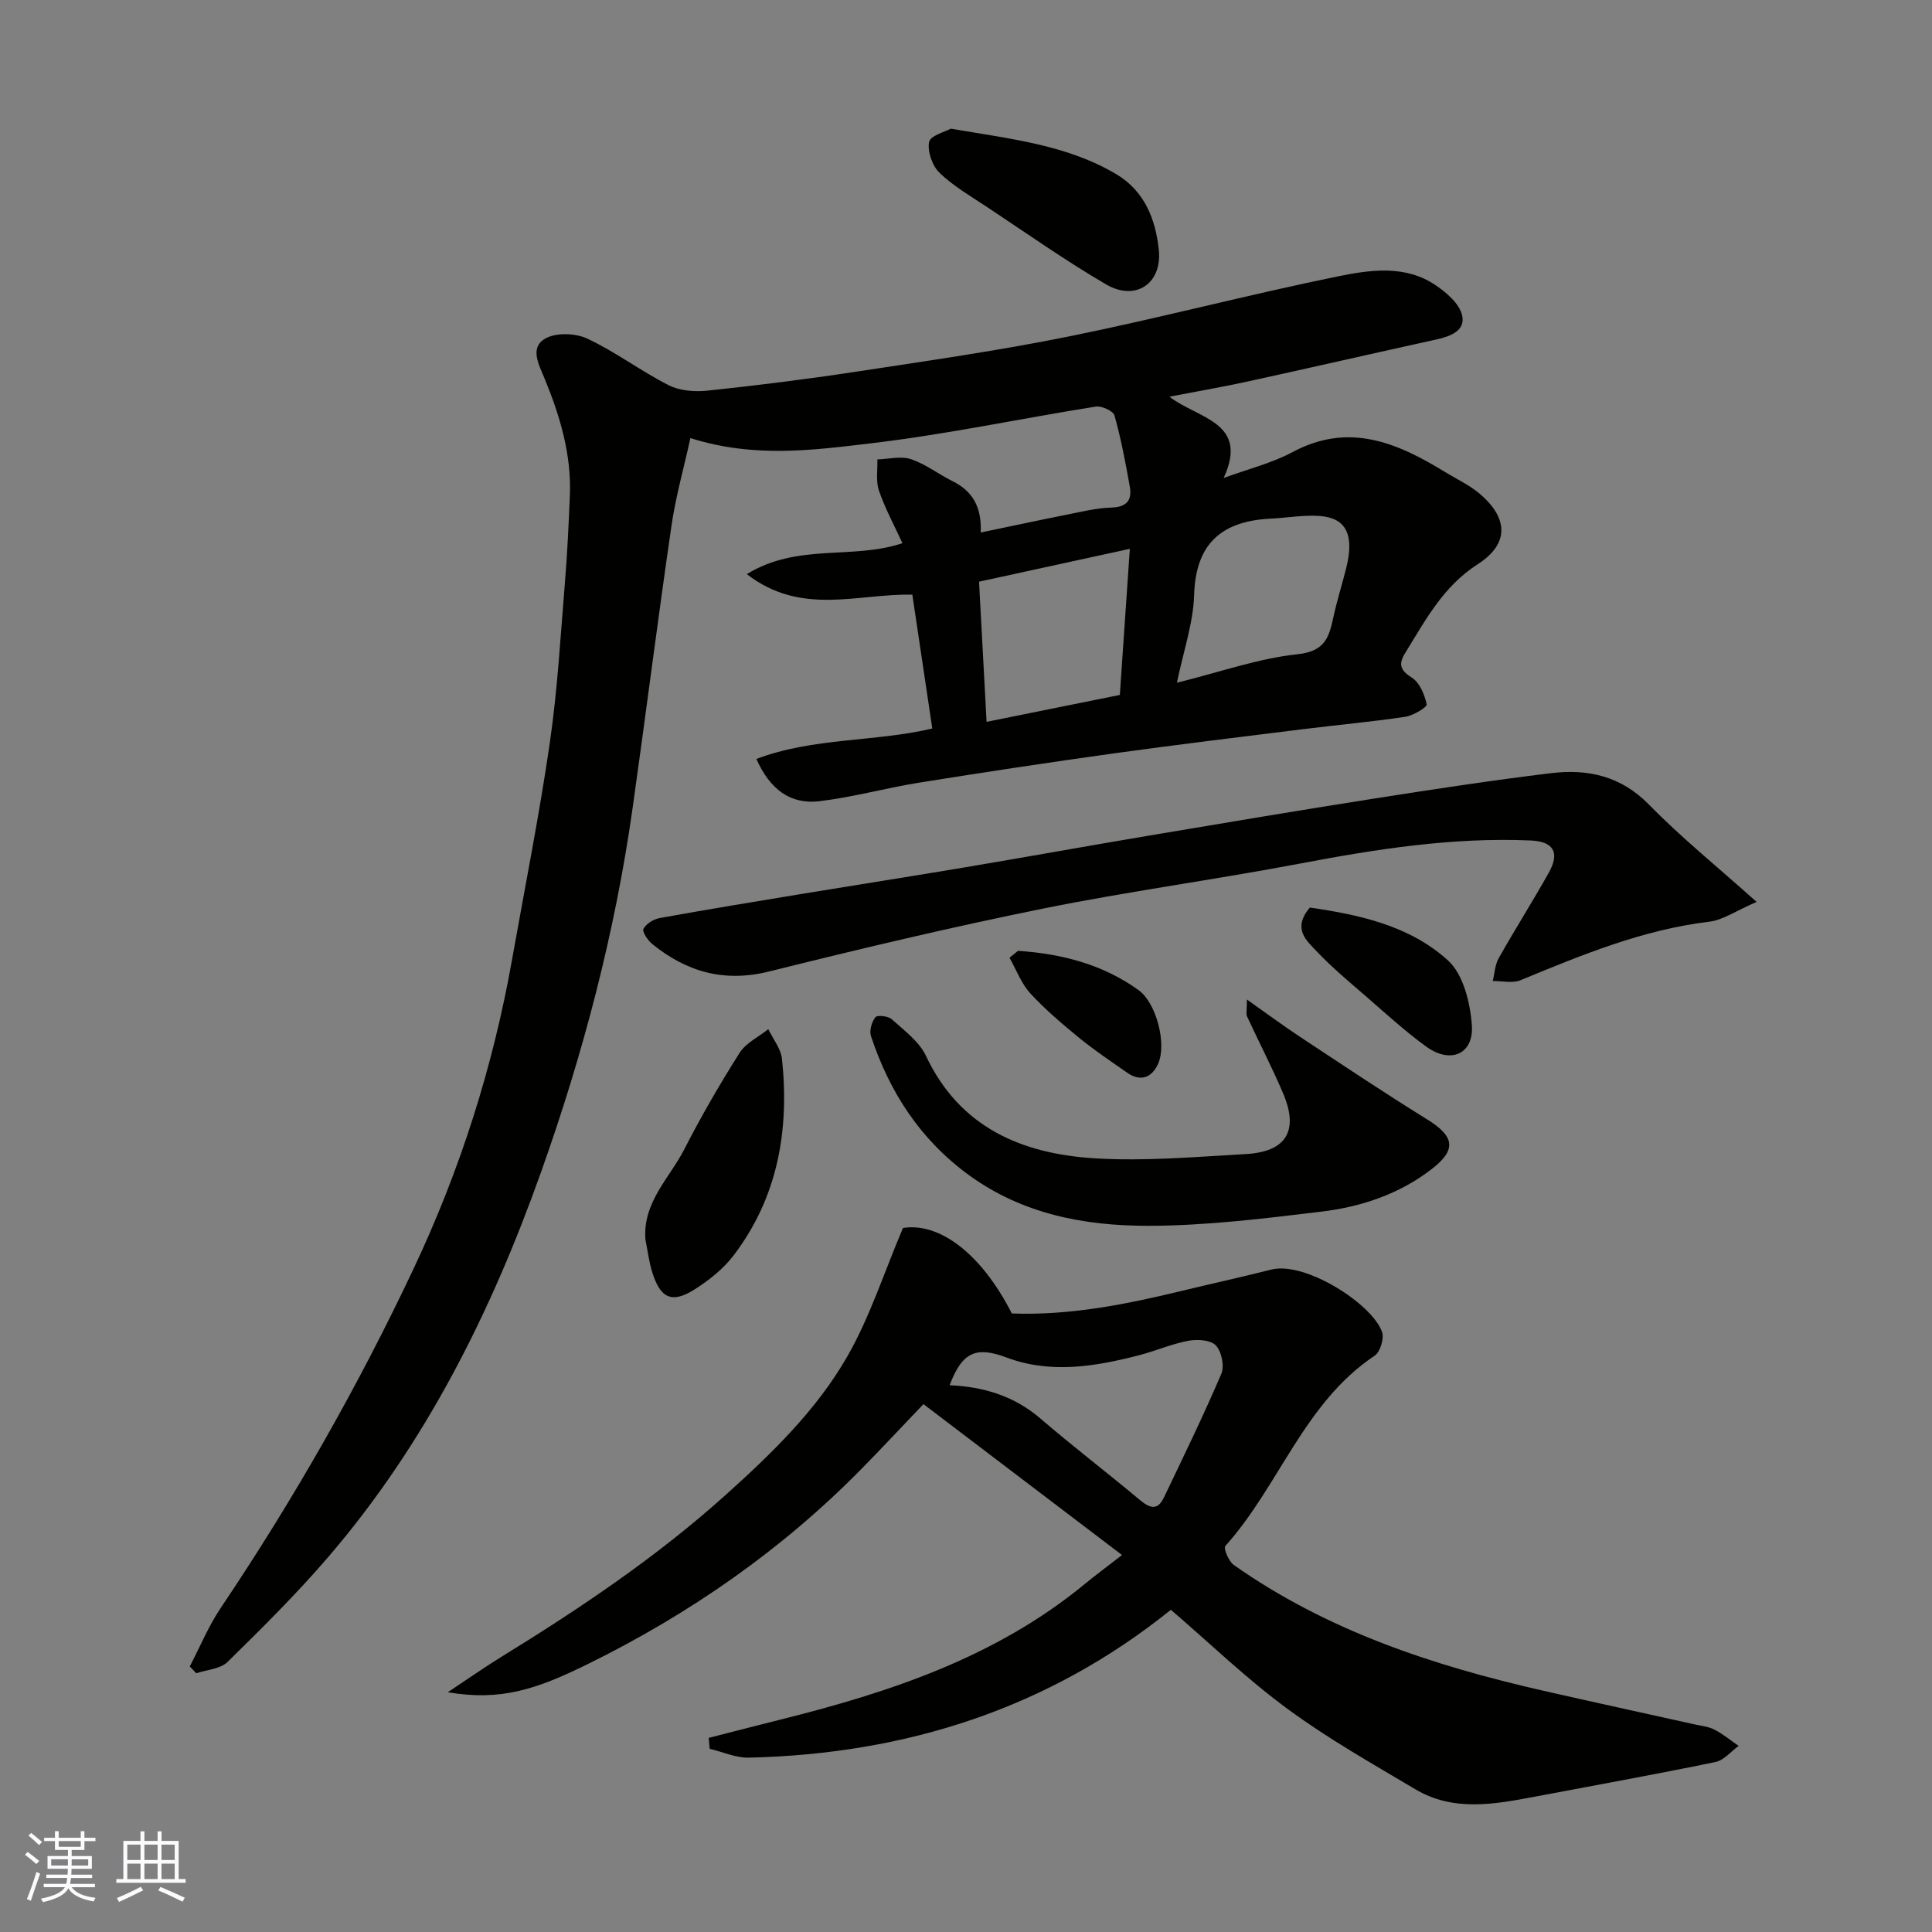
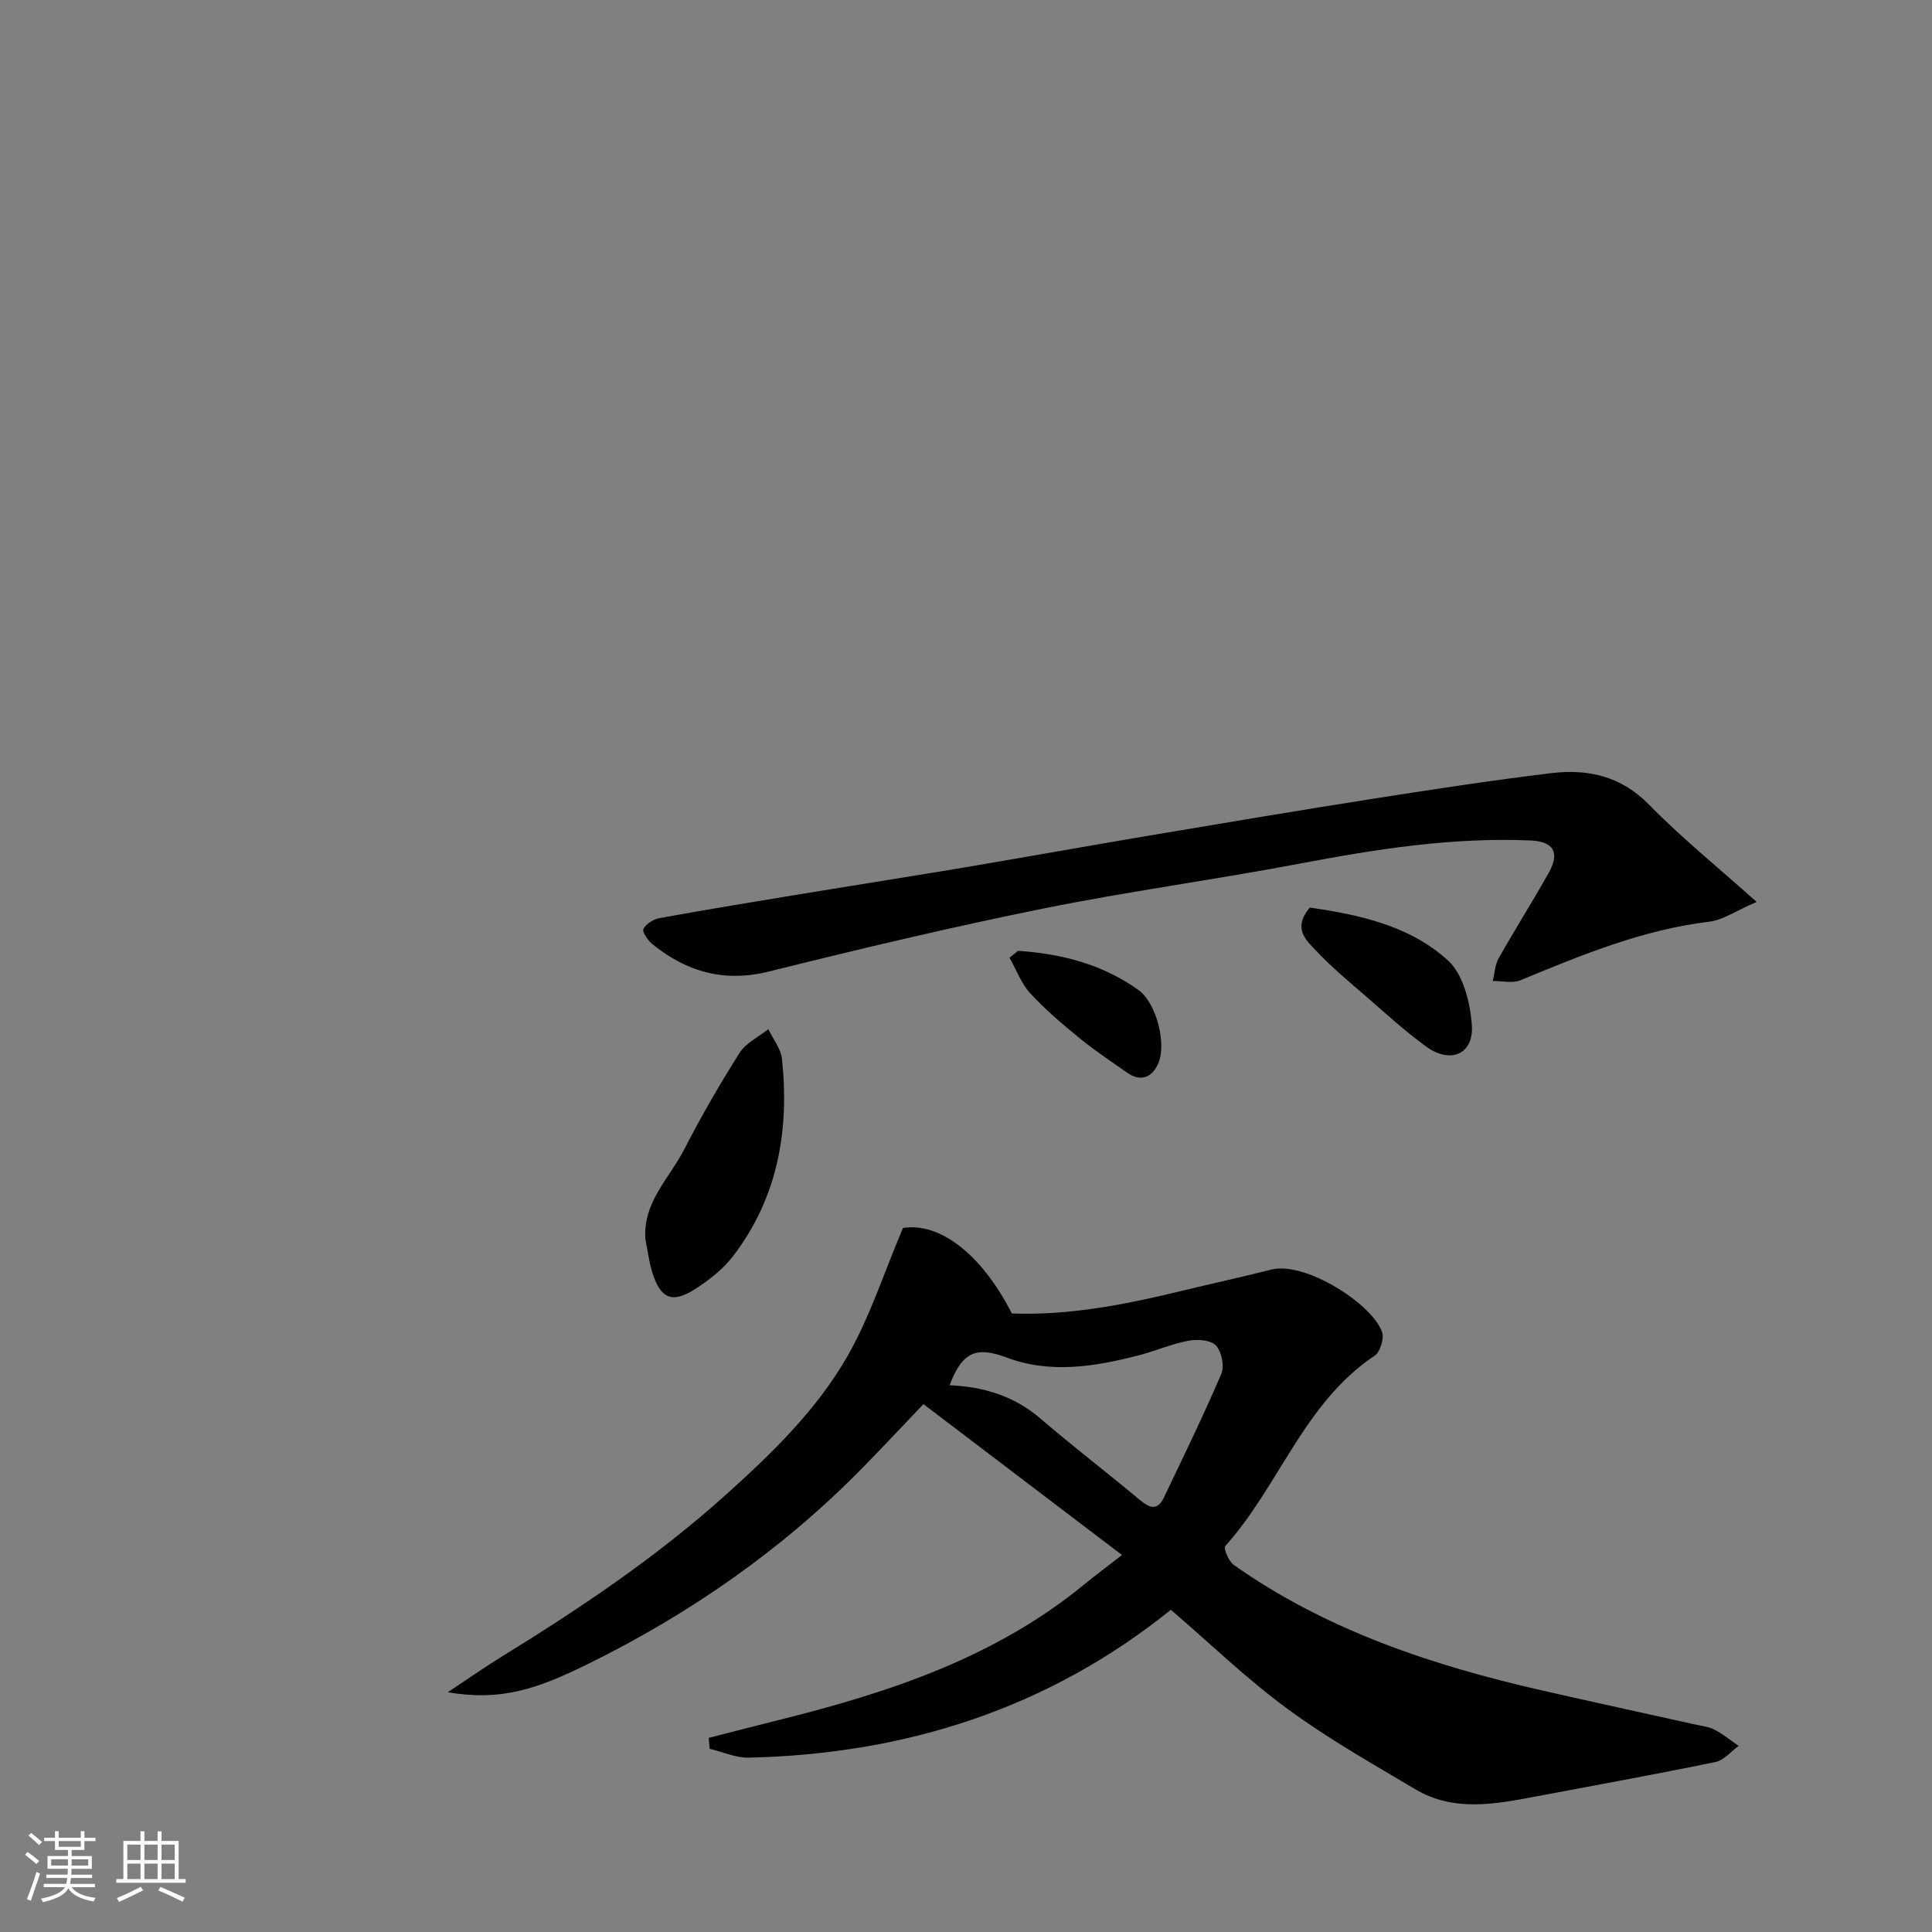
<svg xmlns="http://www.w3.org/2000/svg" enable-background="new 0 0 400 400" viewBox="0 0 400 400">
  <rect x="0" y="0" width="400" height="400" fill="#808080" stroke="none" />
  <g fill="#010100">
-     <path d="m39.29 345.02c2.11-4.05 3.87-8.33 6.4-12.1 15.07-22.41 28.41-45.81 39.92-70.21 9.63-20.4 16.45-41.76 20.4-64.01 2.65-14.94 5.63-29.82 7.81-44.83 1.61-11.04 2.23-22.24 3.15-33.37.49-5.92.76-11.86 1.01-17.8.37-8.52-2.01-16.49-5.2-24.26-1.18-2.88-3.19-6.41.07-8.32 2.22-1.3 6.28-1.17 8.73-.02 5.84 2.73 11.08 6.72 16.85 9.65 2.3 1.17 5.4 1.41 8.04 1.13 10.25-1.08 20.49-2.36 30.68-3.91 14.85-2.26 29.73-4.39 44.44-7.37 18.49-3.75 36.77-8.57 55.26-12.35 6.76-1.38 14.08-2.5 20.44 1.84 2.24 1.53 4.86 3.79 5.42 6.17.76 3.2-2.42 4.39-5.34 5.03-13.03 2.86-26.03 5.85-39.07 8.7-5.2 1.14-10.44 2.03-16.19 3.14 5.89 4.56 16.58 5.23 11.24 16.83 5.01-1.84 9.95-3.05 14.28-5.37 11.66-6.24 21.66-1.93 31.55 4.13 2.36 1.45 4.93 2.64 7.04 4.39 5.74 4.78 6.66 10.25-.28 14.71-7.19 4.63-10.82 11.6-15.01 18.37-1.43 2.31-1.07 3.57 1.4 5.13 1.61 1.02 2.62 3.5 3.05 5.51.12.56-2.75 2.32-4.4 2.57-7.13 1.06-14.32 1.71-21.47 2.6-13 1.62-26 3.19-38.97 4.99-13.43 1.87-26.85 3.9-40.24 6.05-6.91 1.11-13.71 3.01-20.65 3.84-6.02.72-10.26-2.46-13.05-8.75 11.87-4.48 24.52-3.48 36.42-6.3-1.43-9.59-2.77-18.58-4.13-27.71-11.38-.25-22.96 4.49-34.27-4.25 10.58-6.49 21.83-2.93 32.22-6.41-1.64-3.57-3.56-7.11-4.86-10.87-.68-1.96-.26-4.3-.33-6.47 2.33-.07 4.86-.75 6.93-.06 3.05 1.01 5.71 3.11 8.63 4.56 4.14 2.05 6.07 5.34 5.84 10.63 6.2-1.29 12.01-2.54 17.84-3.7 3.04-.6 6.1-1.37 9.17-1.46 3.16-.09 4.36-1.47 3.86-4.3-.88-4.96-1.82-9.93-3.18-14.77-.26-.94-2.66-2.03-3.88-1.84-15.46 2.46-30.82 5.74-46.35 7.58-12.01 1.42-24.27 3.15-37.57-1.06-1.33 6.08-3.03 12.06-3.92 18.16-2.83 19.42-5.29 38.9-8.03 58.33-3.65 25.89-10.27 51.06-19.03 75.64-10.3 28.91-23.89 56.13-44.05 79.59-6.52 7.59-13.66 14.66-20.8 21.67-1.49 1.46-4.28 1.6-6.47 2.34-.42-.46-.88-.93-1.35-1.41zm204.38-203.67c8.97-2.22 16.88-5.04 24.99-5.9 5.61-.59 6.49-3.44 7.38-7.57.75-3.48 1.84-6.89 2.7-10.35 1.66-6.73.03-10.24-5.38-10.69-3.36-.28-6.78.37-10.18.53-10.07.48-15.63 5-15.95 15.81-.18 5.83-2.21 11.62-3.56 18.17zm-39.41 8.1c9.55-1.93 18.56-3.75 27.59-5.57.7-10.22 1.36-19.95 2.07-30.25-10.76 2.34-20.82 4.54-31.22 6.8.52 9.66 1.02 18.86 1.56 29.02z" />
    <path d="m242.42 333.29c-25.43 20.47-54.92 29.87-87.38 30.61-2.69.06-5.4-1.19-8.11-1.83-.07-.75-.14-1.51-.2-2.26 4.99-1.27 9.98-2.57 14.99-3.82 22.58-5.64 44.44-12.89 62.81-27.99 2.27-1.87 4.64-3.62 7.77-6.05-13.72-10.42-27.2-20.67-41.11-31.24-4.88 5.1-8.84 9.36-12.92 13.5-16.49 16.75-35.58 29.99-56.58 40.32-10.47 5.15-17.89 7.72-28.98 5.83 4.35-2.88 7.64-5.2 11.05-7.3 16.31-10.04 32.14-20.66 46.47-33.54 9.63-8.66 18.86-17.6 25.25-28.78 4.6-8.04 7.48-17.08 11.47-26.5 7.37-1.19 16.07 5.02 22.54 17.7 11.75.44 23.29-1.8 34.76-4.58 6.32-1.53 12.68-2.92 18.98-4.51 6.94-1.75 20.83 7.04 22.91 12.92.47 1.34-.38 4.15-1.53 4.91-14.64 9.76-19.75 26.97-30.93 39.41-.41.46.7 3.17 1.75 3.91 19.26 13.57 41.14 20.81 63.84 25.99 10.47 2.39 20.97 4.66 31.46 7 1.43.32 2.96.46 4.23 1.11 1.78.92 3.35 2.23 5.01 3.37-1.6 1.15-3.05 2.98-4.81 3.34-12.44 2.56-24.95 4.82-37.43 7.18-8.37 1.58-16.82 3.14-24.7-1.54-8.93-5.31-18.04-10.45-26.39-16.59-8.48-6.22-16.1-13.59-24.22-20.57zm-45.81-46.49c7.02.3 13.35 2.21 18.82 6.91 6.69 5.75 13.71 11.11 20.48 16.77 2.04 1.71 3.69 2.43 5.06-.43 4.06-8.49 8.19-16.96 11.89-25.61.68-1.6.06-4.62-1.13-5.88-1.07-1.14-3.85-1.32-5.69-.97-3.48.65-6.8 2.12-10.25 3.01-9.09 2.34-18.28 3.88-27.42.45-6.28-2.36-9.18-1.13-11.76 5.75z" />
    <path d="m363.69 186.73c-4.33 1.87-6.98 3.76-9.82 4.1-13.79 1.66-26.39 6.88-39.05 12.11-1.66.69-3.83.14-5.76.17.39-1.57.45-3.33 1.21-4.69 3.36-5.97 7.04-11.76 10.39-17.74 2.36-4.21.96-6.47-3.79-6.67-16.06-.69-31.77 1.76-47.49 4.74-17.79 3.38-35.77 5.79-53.51 9.38-18.97 3.84-37.83 8.32-56.62 13-9.31 2.32-17.09.1-24.22-5.69-.92-.75-2.12-2.55-1.81-3.13.56-1.05 2.07-2 3.33-2.23 9.95-1.8 19.93-3.44 29.91-5.08 11.11-1.83 22.24-3.56 33.35-5.43 12.71-2.14 25.39-4.43 38.1-6.57 15.45-2.6 30.9-5.2 46.38-7.63 12.27-1.93 24.56-3.81 36.88-5.3 7.57-.91 14.42.58 20.24 6.52 6.63 6.78 14.05 12.78 22.28 20.14z" />
-     <path d="m258.16 206.94c4.25 3 7.59 5.48 11.06 7.77 8.71 5.75 17.39 11.56 26.26 17.05 5.62 3.48 6.16 6.23 1.02 10.22-6.73 5.24-14.67 7.89-22.95 8.88-11.91 1.43-23.91 2.92-35.87 2.93-13.11.01-25.94-2.4-37.05-10.48-10.08-7.33-16.45-17.16-20.3-28.78-.38-1.14.15-2.95.91-3.93.39-.49 2.66-.24 3.4.43 2.57 2.33 5.66 4.59 7.07 7.58 7.01 14.86 19.86 20.26 34.85 21.2 10.4.65 20.91-.29 31.36-.87 8.4-.47 11.03-4.83 7.74-12.56-2.3-5.41-5.02-10.63-7.48-15.96-.23-.53-.02-1.26-.02-3.48z" />
    <path d="m133.63 256.65c-.6-7.73 4.99-12.73 8.05-18.71 3.49-6.82 7.34-13.48 11.44-19.95 1.31-2.07 3.93-3.3 5.95-4.91.98 2.05 2.61 4.04 2.83 6.17 1.56 14.71-.85 28.6-9.99 40.64-2.11 2.79-5.06 5.13-8.04 7.03-4.76 3.03-7.15 1.93-8.86-3.6-.65-2.16-.92-4.44-1.38-6.67z" />
-     <path d="m196.85 26.64c12.51 2.14 24.09 3.37 34.29 9.44 5.83 3.47 8.13 9.33 8.78 15.67.71 6.96-4.81 10.7-10.92 7.13-8.42-4.92-16.43-10.57-24.57-15.97-3.39-2.25-6.99-4.33-9.9-7.12-1.5-1.44-2.55-4.42-2.17-6.39.25-1.33 3.35-2.12 4.49-2.76z" />
    <path d="m271.18 187.9c10.06 1.46 20.62 3.67 28.62 10.96 3.16 2.88 4.59 8.73 4.93 13.36.44 6.03-4.4 8.12-9.43 4.48-4.37-3.17-8.38-6.85-12.47-10.4-3.49-3.02-7.06-5.99-10.23-9.34-2.11-2.23-5.09-4.66-1.42-9.06z" />
    <path d="m210.77 196.86c8.98.6 17.51 2.77 24.97 8.14 3.63 2.61 5.88 11.09 4.04 15.23-1.25 2.82-3.57 3.85-6.43 1.85-3.32-2.33-6.72-4.59-9.85-7.15-3.56-2.91-7.1-5.9-10.2-9.28-1.87-2.04-2.89-4.88-4.29-7.36.6-.48 1.18-.95 1.76-1.43z" />
  </g>
  <path d="m5.17 384 .55-.58c.85.61 1.65 1.24 2.4 1.87l-.59.64c-.83-.73-1.62-1.37-2.36-1.93m1.22 9.53-.82-.34c.71-1.76 1.37-3.64 1.98-5.63.24.13.5.25.76.36-.6 1.67-1.24 3.54-1.92 5.61m-.5-13.5.57-.54c.56.44 1.31 1.06 2.26 1.87l-.64.64c-.68-.66-1.41-1.32-2.19-1.97m3.25.46h2.24v-1.36h.77v1.36h4.57v-1.36h.76v1.36h2.28v.69h-2.28v1.84h-2.64v1.26h4.18v2.64h-4.21c0 .45-.02.86-.05 1.21h4.32v.69h-4.38c-.04.34-.1.75-.19 1.22h5.15v.69h-4.82c.87 1.19 2.51 1.92 4.93 2.19-.17.31-.3.57-.37.76-2.77-.49-4.52-1.41-5.26-2.76-.56 1.26-2.3 2.23-5.24 2.9-.12-.24-.26-.48-.43-.72 2.73-.55 4.38-1.34 4.96-2.38h-4.38v-.69h4.65c.1-.38.17-.79.21-1.22h-4.32v-.69h4.4c.03-.34.05-.75.05-1.21h-4.2v-2.64h4.23v-1.26h-2.69v-1.84h-2.24zm1.46 4.46v1.29h3.45c.01-.4.02-.57.01-.53v-.32-.45h-3.46zm1.55-2.59h4.57v-1.19h-4.57zm6.11 2.59h-3.42v.77c-.01.19-.01.37-.02.53h3.44z" fill="#fbfafc" />
  <path d="m32.63 379.16h.82v1.98h3.54v7.89h1.45v.78h-14.36v-.78h1.46v-7.89h3.54v-1.98h.82v1.98h2.73zm-3.49 11.48.5.73c-1.61.82-3.28 1.63-5 2.41-.13-.27-.28-.55-.44-.82 1.75-.72 3.4-1.49 4.94-2.32m-2.78-5.55h2.73v-3.18h-2.73zm0 3.95h2.73v-3.2h-2.73zm3.54-3.95h2.73v-3.18h-2.73zm0 3.95h2.73v-3.2h-2.73zm7.89 4.68c-1.84-.92-3.51-1.7-5.02-2.32l.45-.73c1.89.8 3.57 1.55 5.04 2.23zm-1.62-11.81h-2.73v3.18h2.73zm-2.73 7.13h2.73v-3.2h-2.73z" fill="#fbfafc" />
</svg>